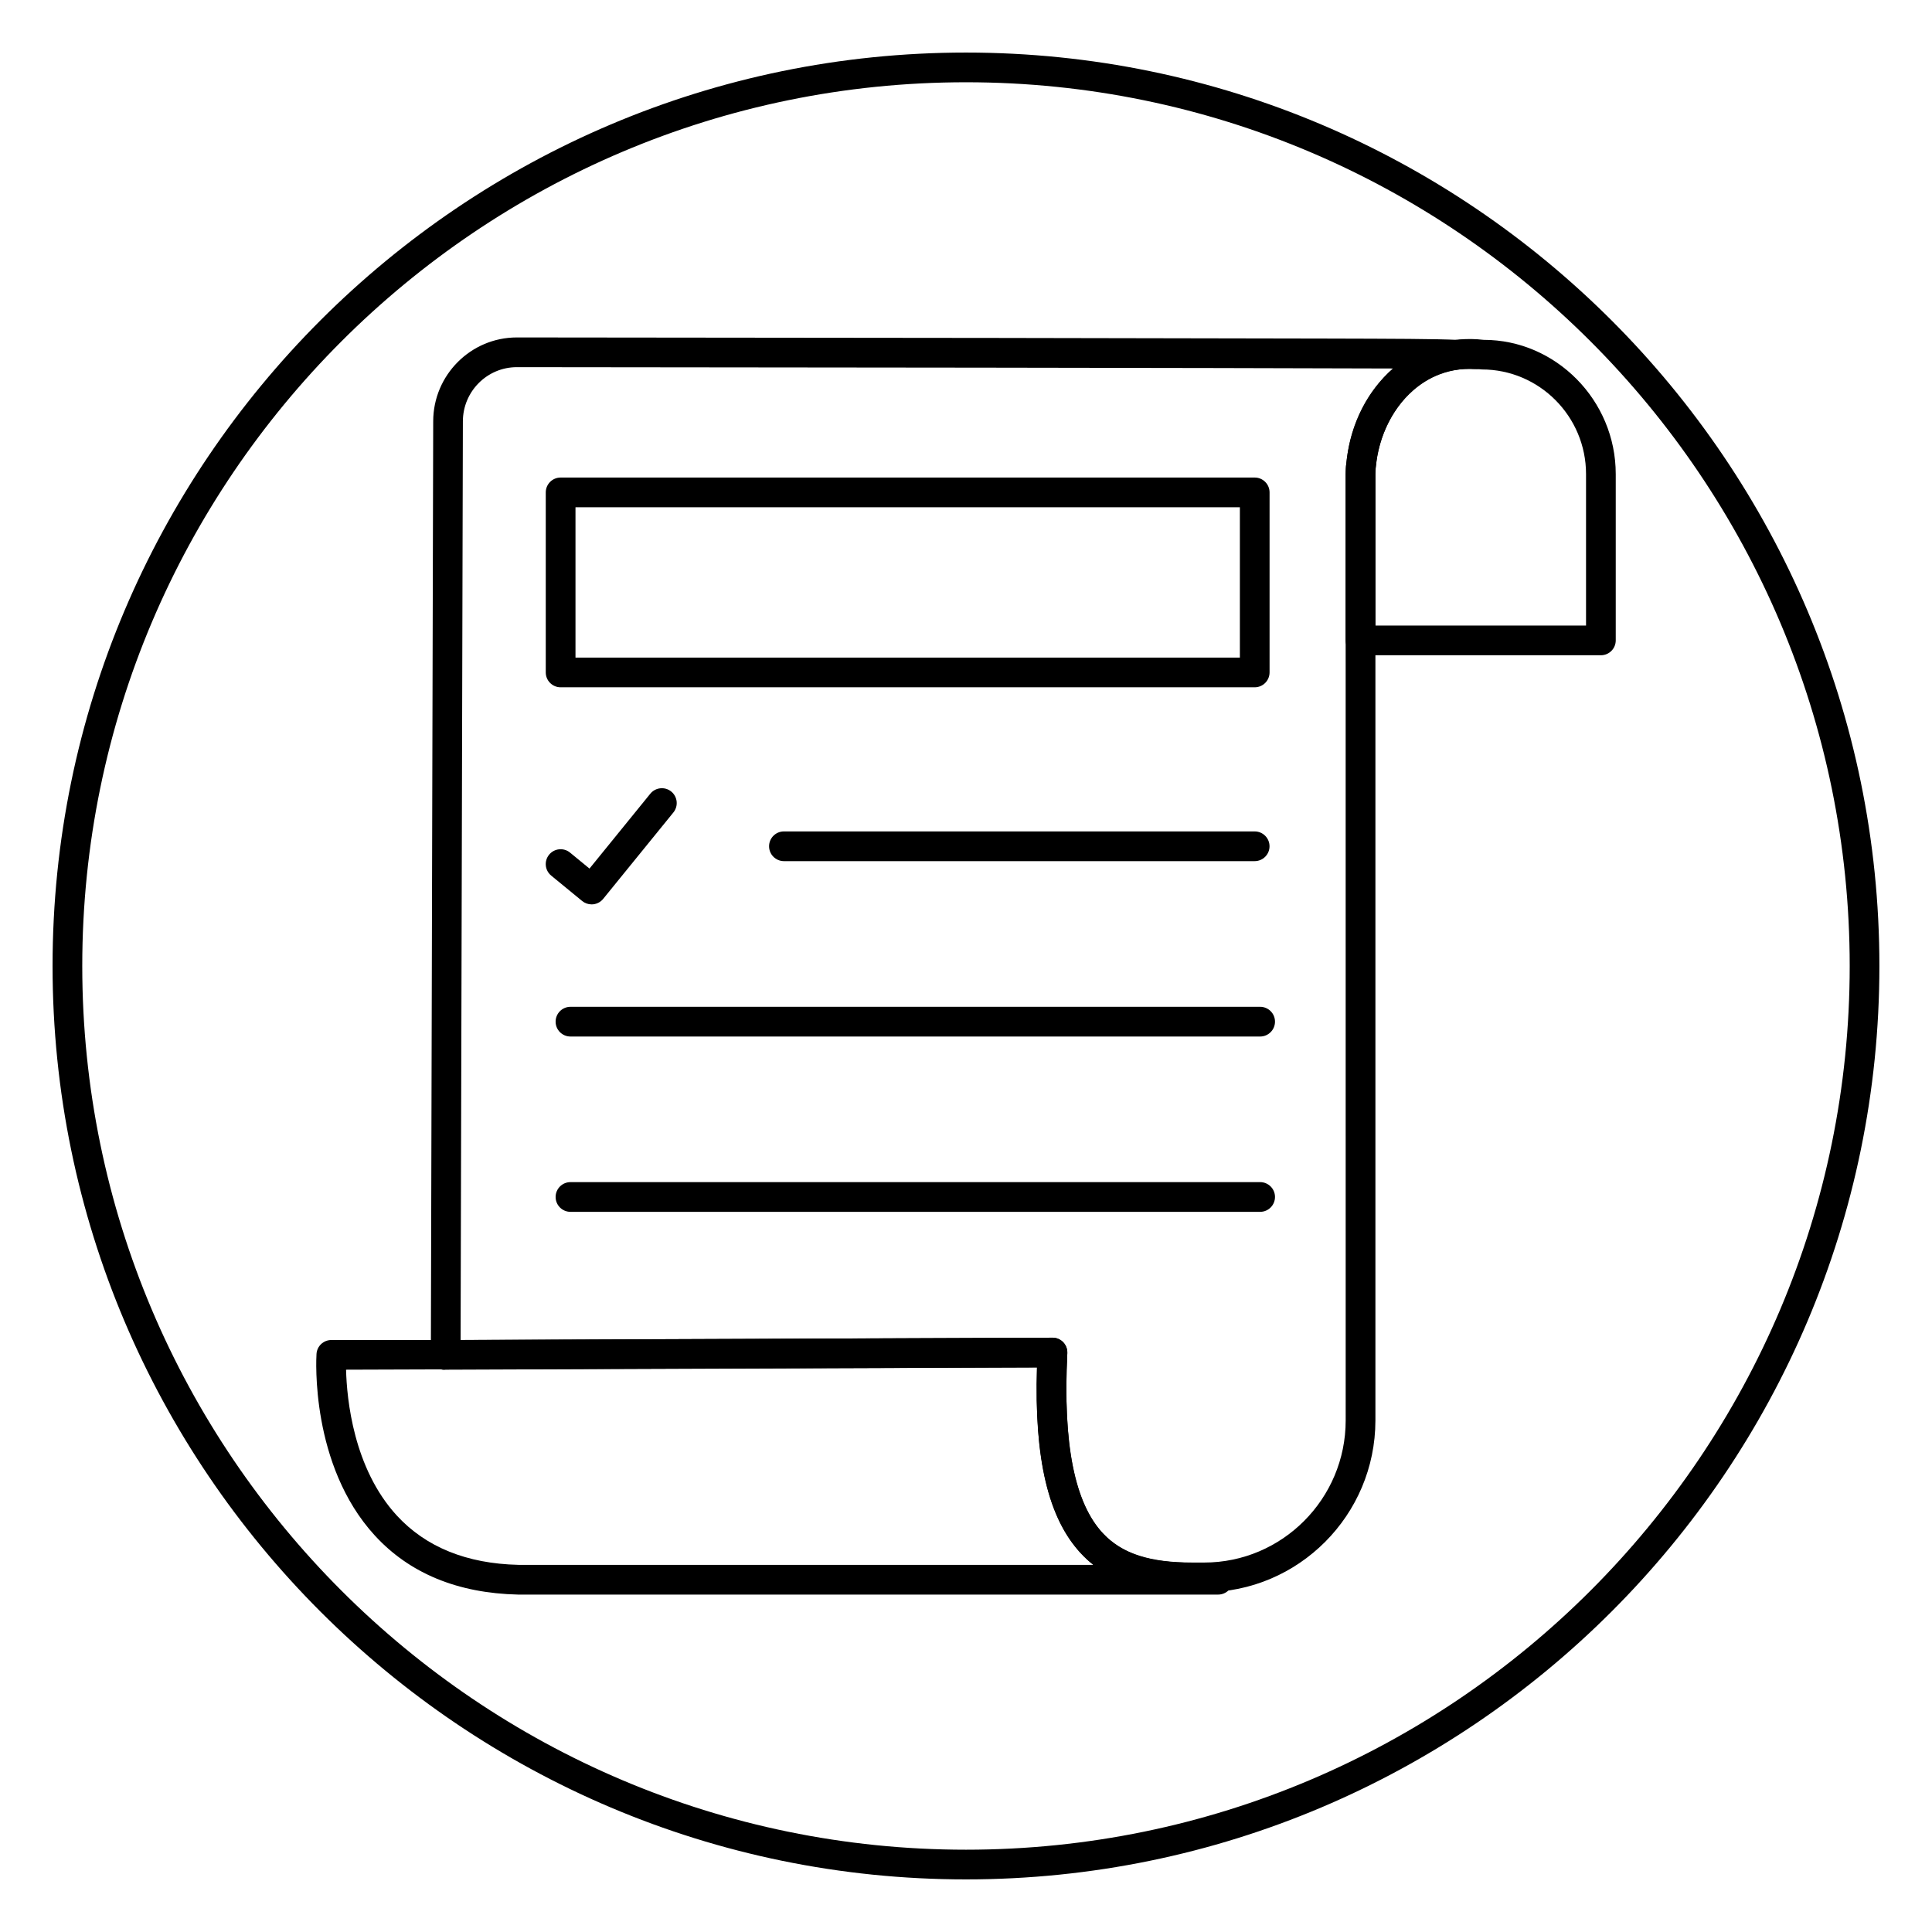
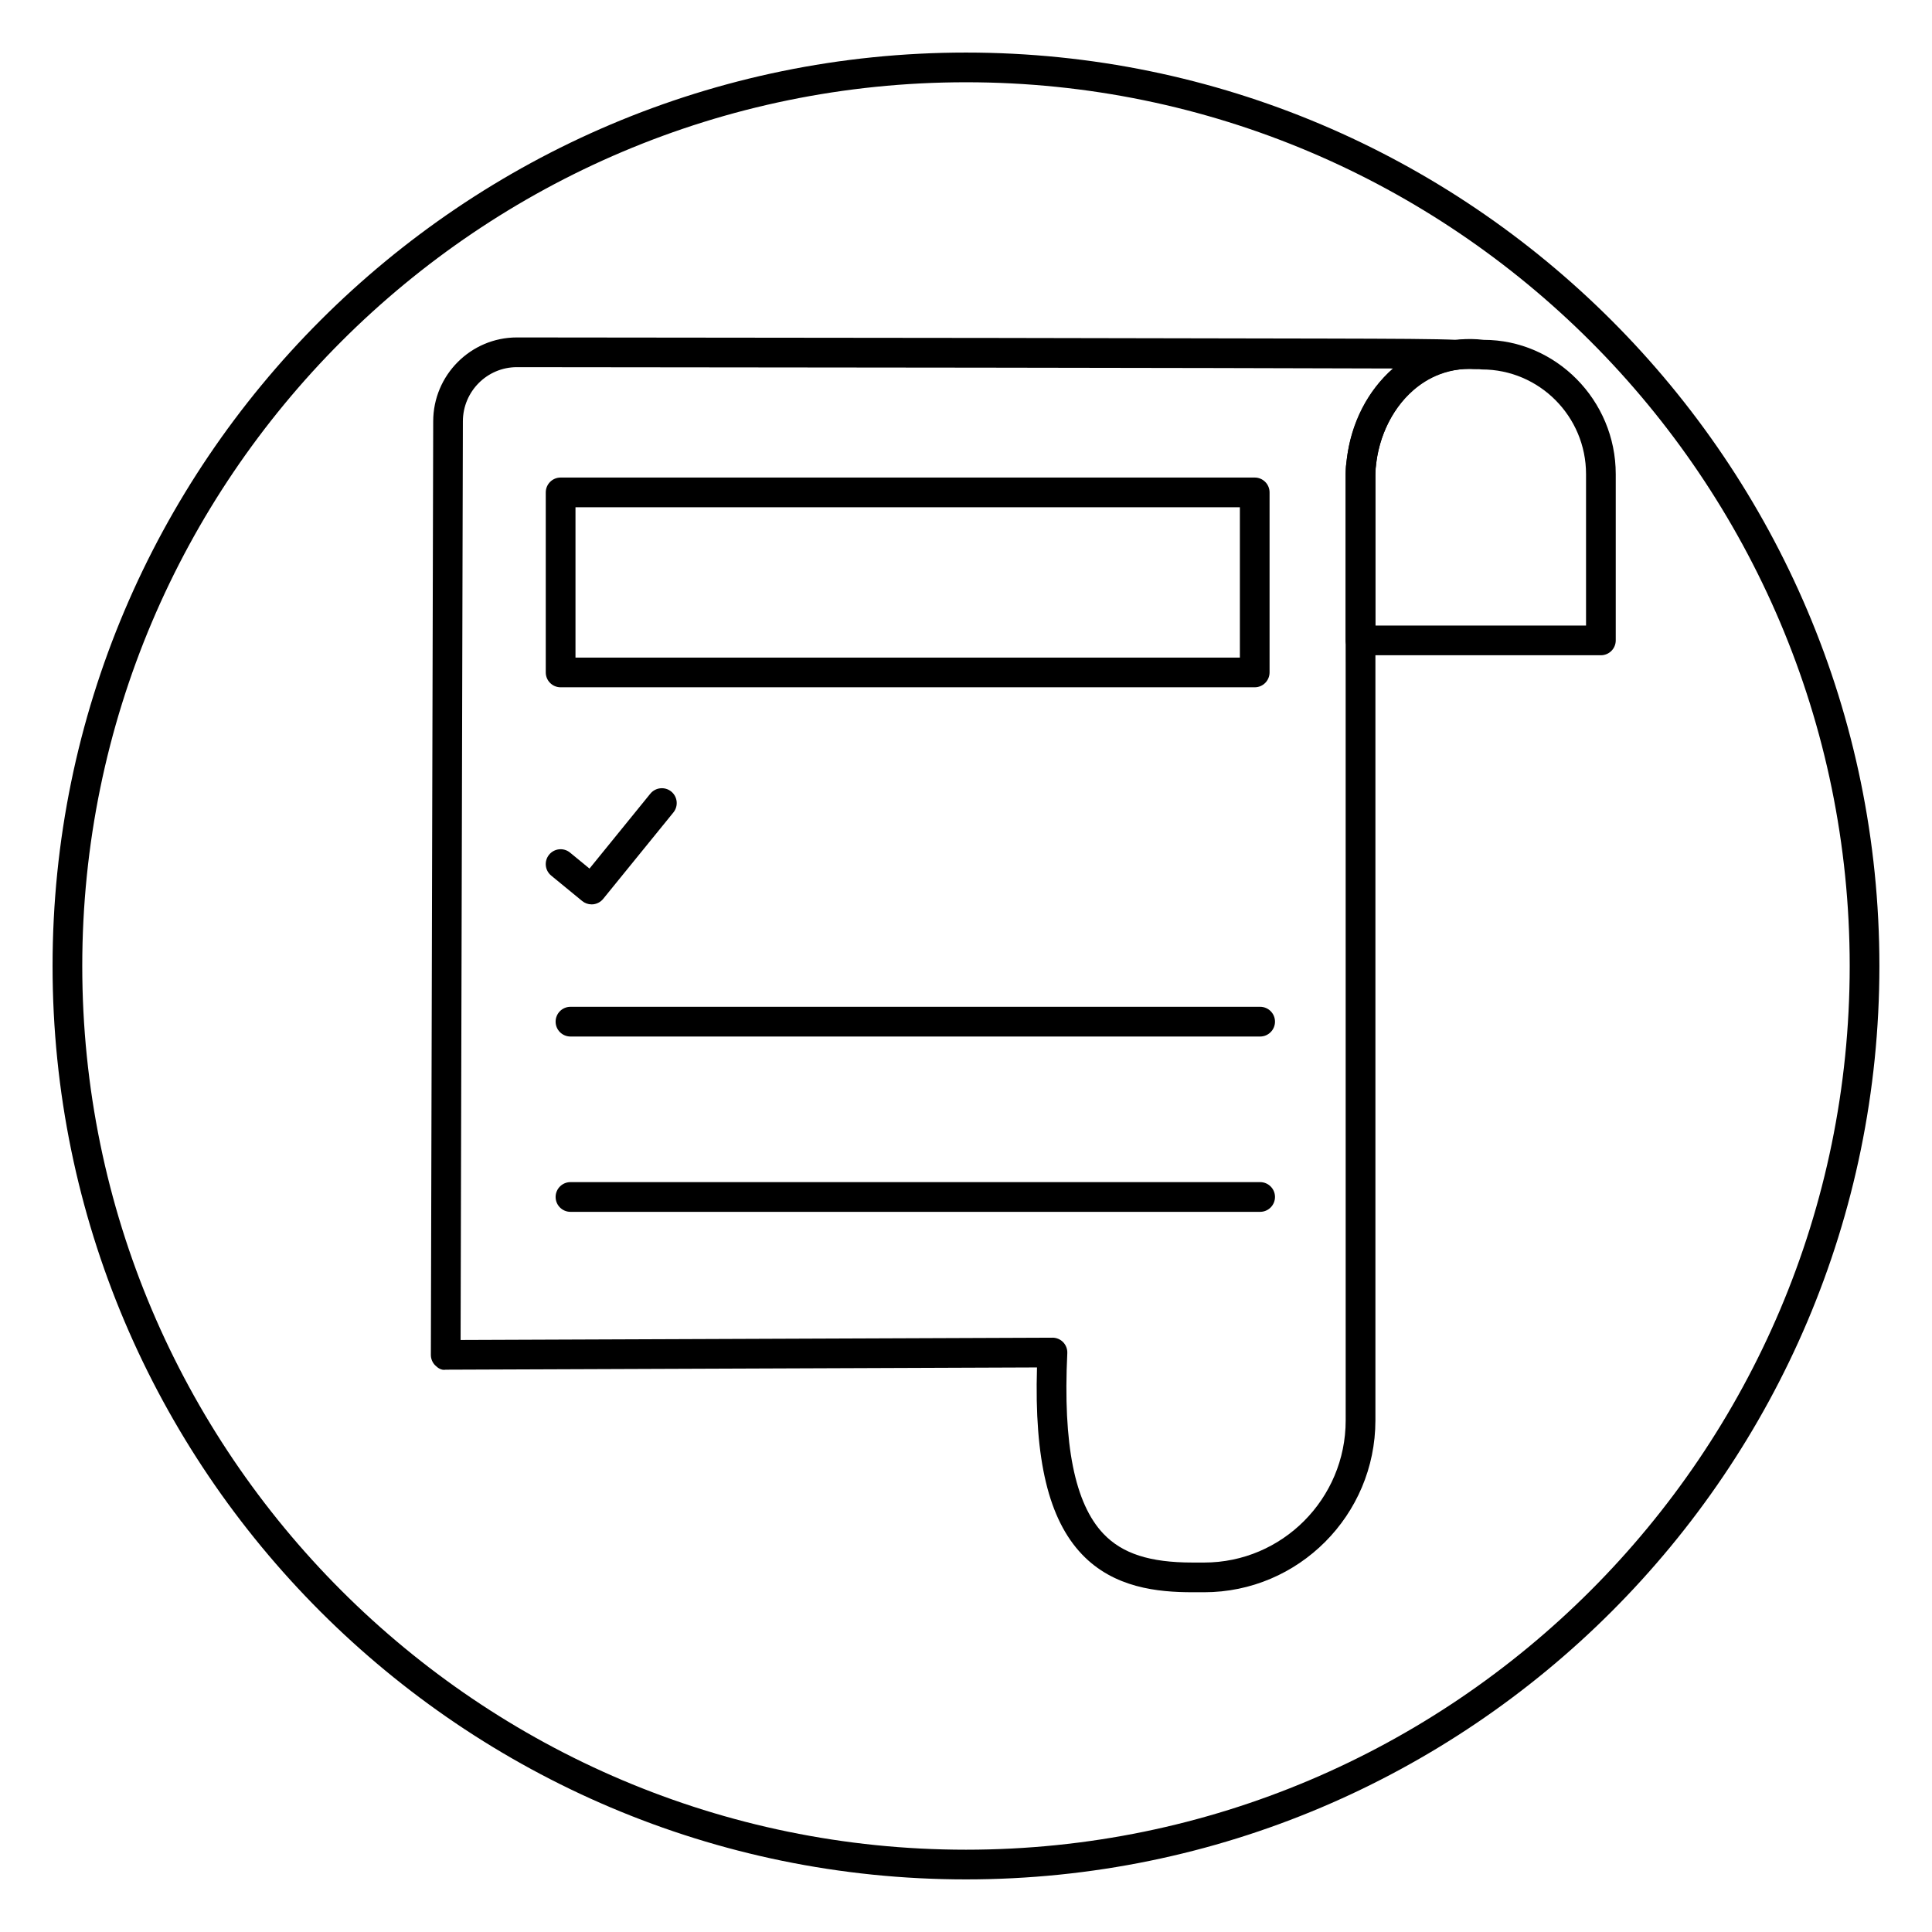
<svg xmlns="http://www.w3.org/2000/svg" fill="#000000" width="800px" height="800px" version="1.1" viewBox="144 144 512 512">
  <g>
    <path d="m568.25 317.65h-63.699c-2.172 0-3.938-1.762-3.938-3.938v-44.074c0.285-10.973 5.07-21.469 12.793-28.176 6.652-5.777 15.09-8.43 23.758-7.398h0.047c19.09 0 34.977 15.957 34.977 35.574v44.074c0 2.176-1.762 3.938-3.938 3.938zm-59.762-3.934h0.078zm0-3.938h55.828v-40.141c0-15.289-12.383-27.727-27.605-27.727-8.715-0.984-14.625 2.449-18.137 5.504-6.086 5.281-9.855 13.625-10.086 22.324z" />
-     <path d="m466.82 566.58h-185.54c-16.035-0.371-28.773-5.644-37.957-15.664-17.105-18.664-15.523-46.918-15.445-48.113 0.133-2.07 1.852-3.684 3.93-3.684h37.109l153.98-0.621h0.016c1.078 0 2.102 0.441 2.852 1.219 0.746 0.781 1.141 1.836 1.086 2.922-1.211 23.961 1.836 39.543 9.32 47.641 4.723 5.109 11.352 7.527 21.492 7.816 2.977 0.324 6.219 0.621 9.172 0.621 2.172 0 3.938 1.762 3.938 3.938-0.008 2.172-1.781 3.926-3.953 3.926zm-231.11-59.598c0.195 7.769 1.953 26.137 13.445 38.645 7.684 8.359 18.523 12.762 32.211 13.074h152.36c-1.156-0.914-2.281-1.938-3.344-3.094-8.637-9.344-12.336-25.047-11.57-49.23z" />
    <path d="m300.78 383.67c-0.906 0-1.793-0.316-2.496-0.891l-8.211-6.738c-1.684-1.379-1.93-3.856-0.551-5.543 1.379-1.684 3.863-1.93 5.543-0.551l5.156 4.234 16.121-19.844c1.379-1.684 3.856-1.938 5.543-0.574 1.684 1.371 1.945 3.848 0.574 5.543l-18.617 22.914c-0.66 0.812-1.621 1.324-2.66 1.434-0.137 0.008-0.27 0.016-0.402 0.016z" />
-     <path d="m476.51 372.21h-124.76c-2.172 0-3.938-1.762-3.938-3.938 0-2.172 1.762-3.938 3.938-3.938h124.75c2.172 0 3.938 1.762 3.938 3.938 0 2.172-1.762 3.938-3.934 3.938z" />
    <path d="m477.95 418.69h-182.77c-2.172 0-3.938-1.762-3.938-3.938 0-2.172 1.762-3.938 3.938-3.938h182.77c2.172 0 3.938 1.762 3.938 3.938-0.004 2.172-1.766 3.938-3.938 3.938z" />
    <path d="m477.95 465.15h-182.77c-2.172 0-3.938-1.762-3.938-3.938 0-2.172 1.762-3.938 3.938-3.938h182.77c2.172 0 3.938 1.762 3.938 3.938-0.004 2.172-1.766 3.938-3.938 3.938z" />
    <path d="m476.51 326.14h-183.94c-2.172 0-3.938-1.762-3.938-3.938v-47.711c0-2.172 1.762-3.938 3.938-3.938h183.94c2.172 0 3.938 1.762 3.938 3.938v47.711c-0.004 2.172-1.766 3.938-3.938 3.938zm-180-7.875h176.07v-39.84h-176.07z" />
    <path d="m463.11 565.96h-3.094c-9.18 0-20.805-1.141-29.285-10.043-8.832-9.273-12.648-25.074-11.918-49.531l-156.69 0.598c-1.117 0.211-2.055-0.418-2.793-1.148-0.738-0.738-1.156-1.746-1.148-2.793l0.621-247.38c0-12.258 9.949-22.238 22.184-22.238 0 0 63.488 0.047 126.98 0.133 31.746 0.039 63.496 0.102 87.316 0.164 18.531 0.047 29.039 0.078 35.062 0.355 1.59-0.172 3.203-0.203 4.856-0.125l-0.023 0.512c3.172 0.457 3.352 1.219 3.652 2.535 0.277 1.203-0.023 2.473-0.82 3.418-0.797 0.945-1.969 1.48-3.227 1.402-15.199-0.984-24.695 12.406-26.098 25.254-0.125 0.797-0.188 1.371-0.188 1.953v251.42c-0.016 25.086-20.375 45.516-45.391 45.516zm-40.195-67.465c1.07 0 2.102 0.441 2.844 1.211 0.746 0.781 1.141 1.836 1.086 2.914-1.172 24.191 1.961 39.848 9.59 47.863 5.016 5.258 12.289 7.606 23.586 7.606h3.094c20.68 0 37.504-16.895 37.504-37.66l-0.008-251.41c0-1.016 0.102-2.031 0.27-3.023 1.094-10.012 5.668-18.586 12.281-24.34-47.941-0.172-164.36-0.309-232.19-0.355-7.887 0-14.305 6.445-14.305 14.375l-0.605 243.43 156.84-0.605h0.012z" />
    <path d="m400 642.06c-133.48 0-242.07-108.59-242.07-242.06 0-133.48 108.59-242.07 242.07-242.07 133.48 0 242.06 108.59 242.06 242.07 0 133.48-108.59 242.06-242.06 242.06zm0-476.26c-129.13 0-234.2 105.06-234.2 234.2s105.06 234.19 234.2 234.19 234.19-105.06 234.19-234.19-105.06-234.2-234.19-234.2z" />
  </g>
</svg>